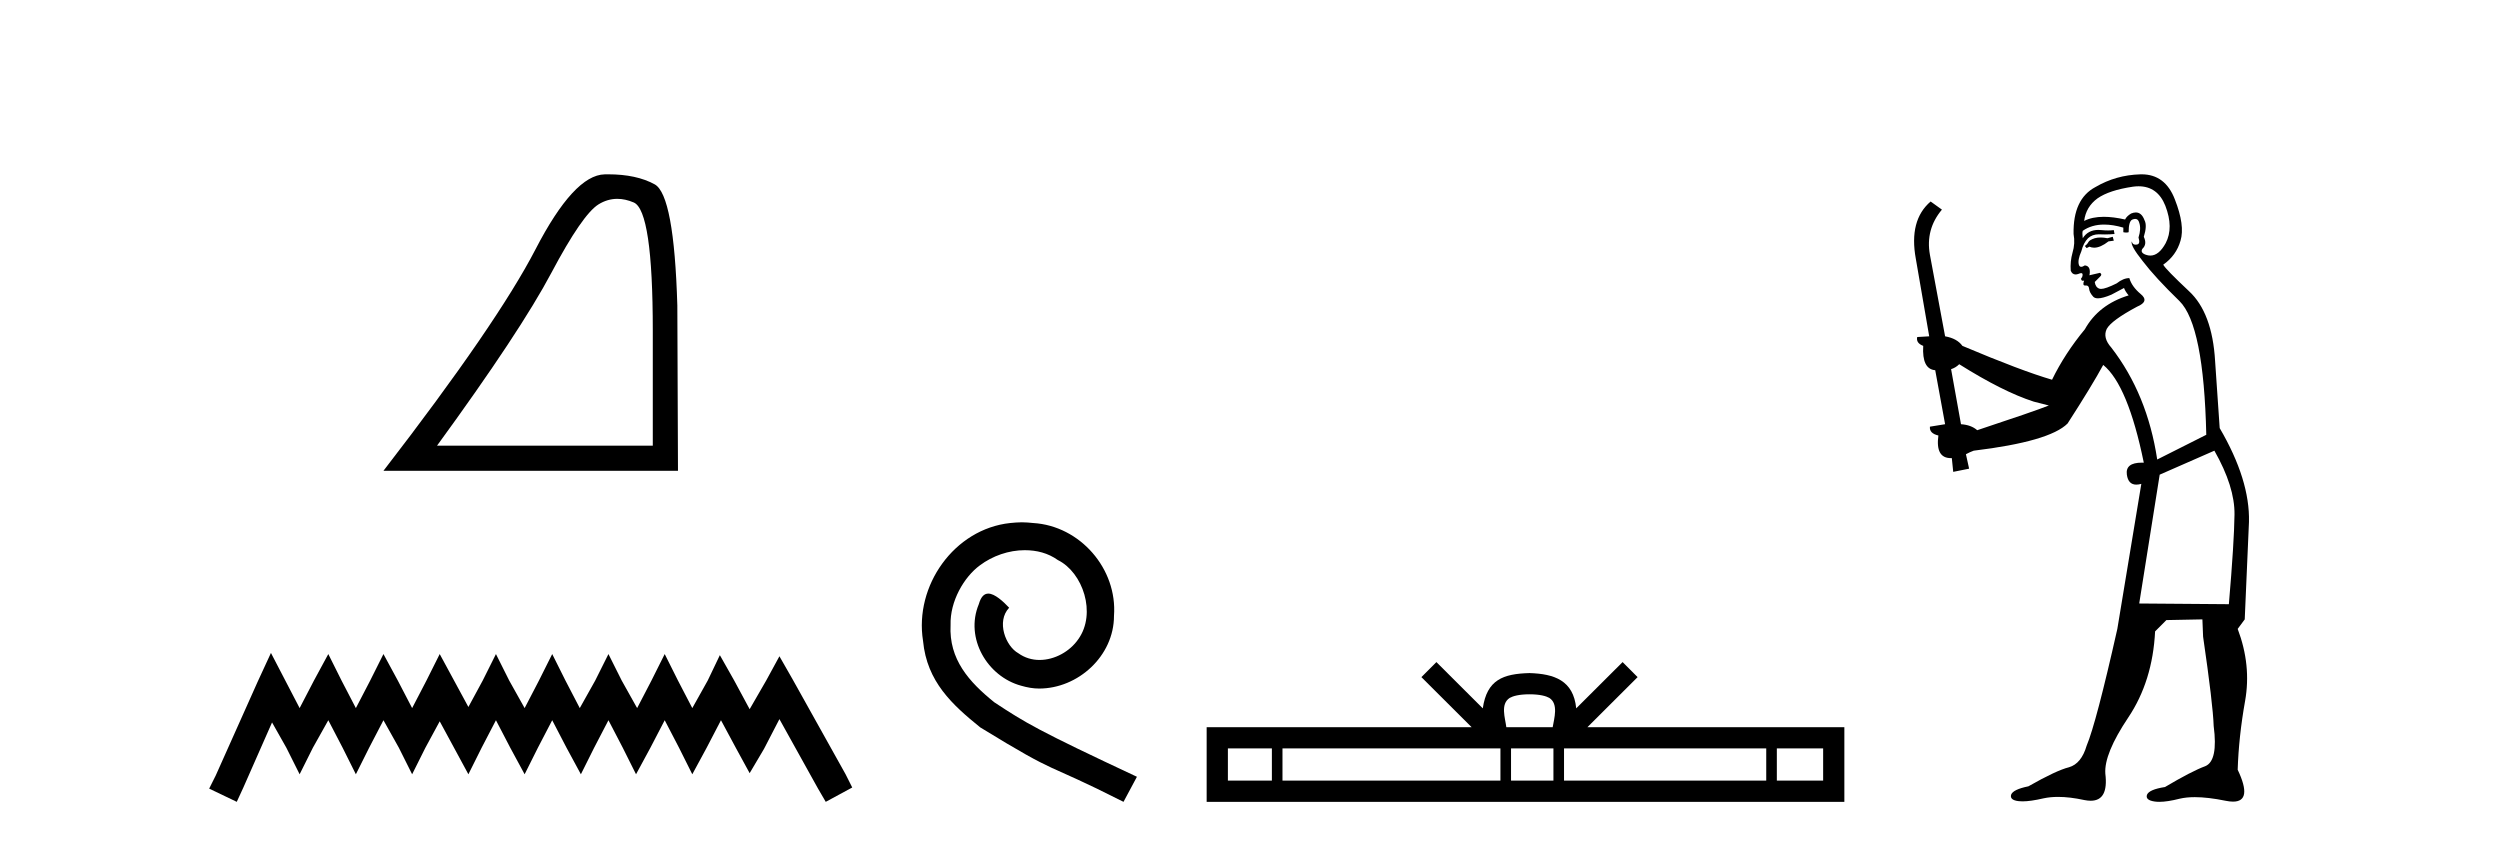
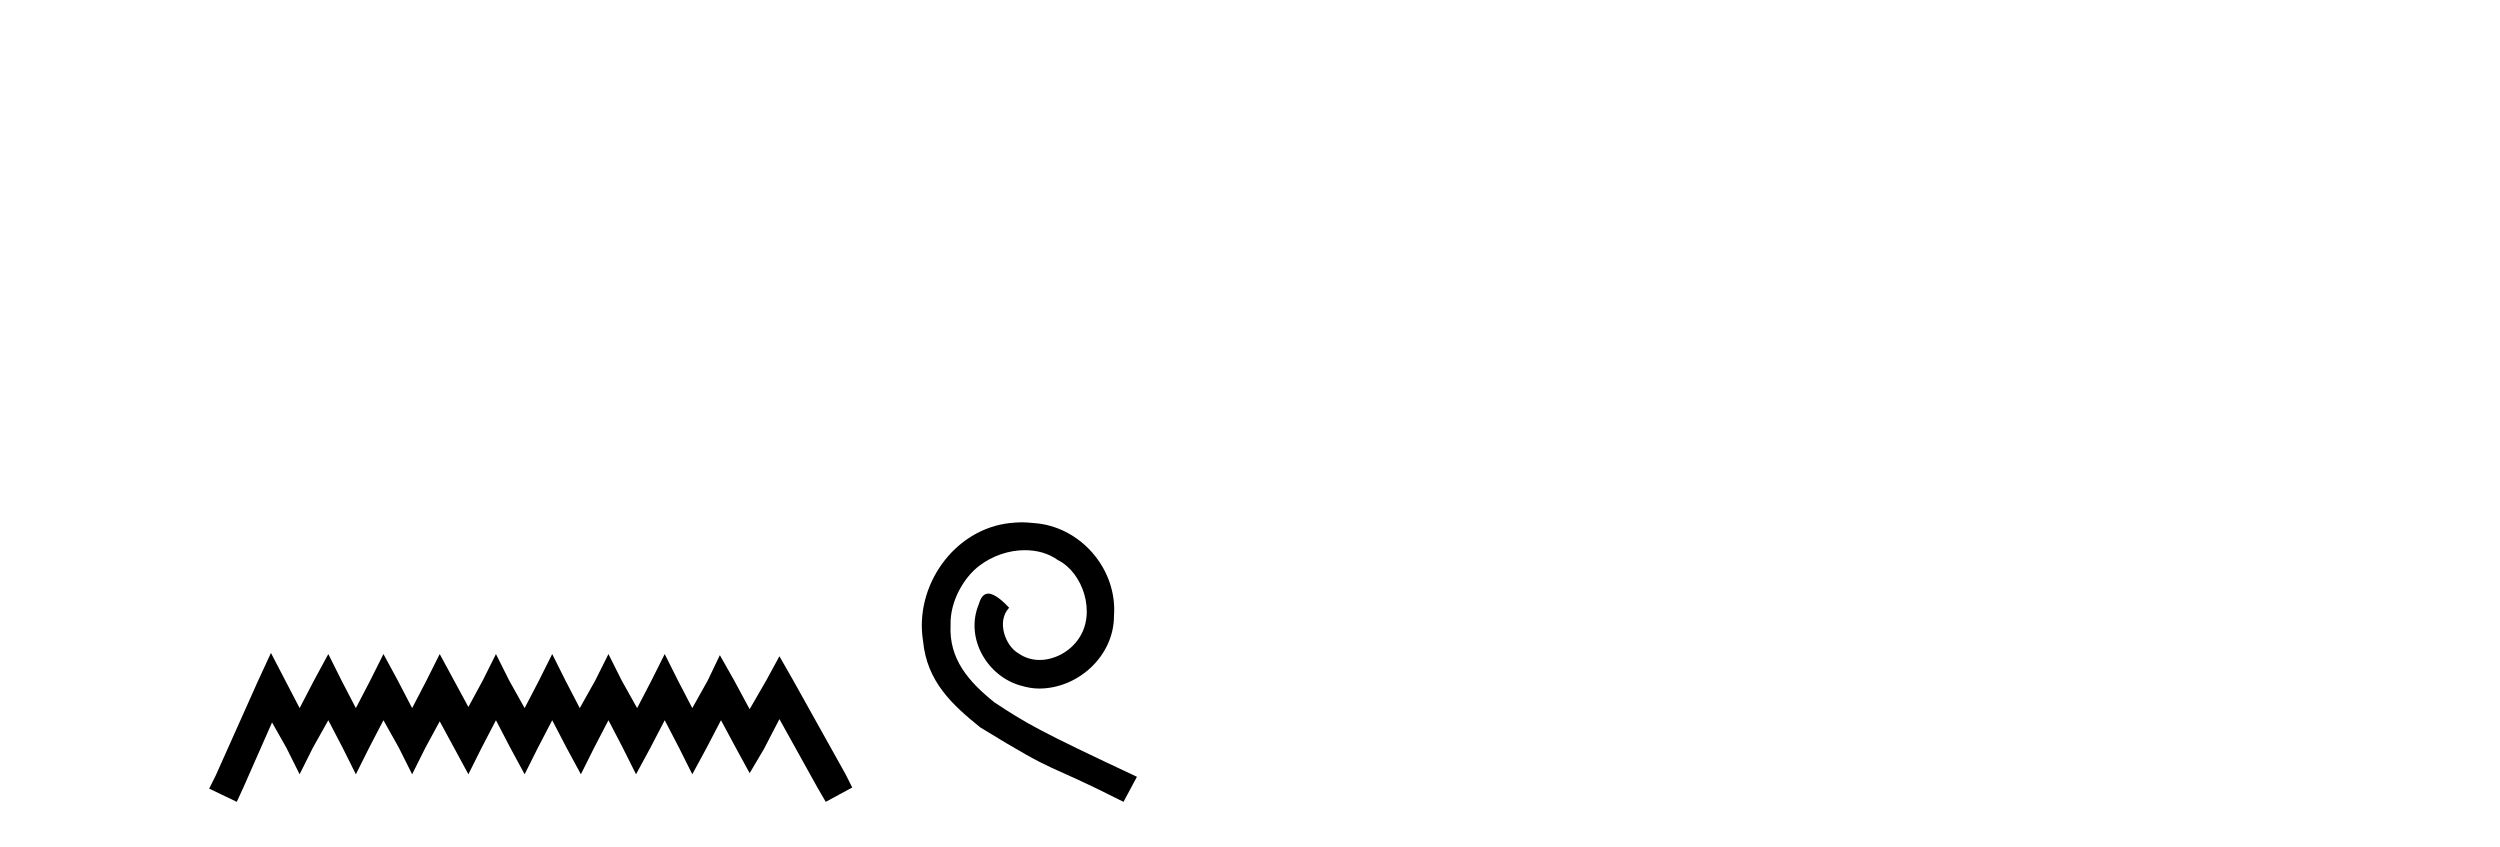
<svg xmlns="http://www.w3.org/2000/svg" width="121.0" height="41.0">
-   <path d="M 29.877 9.624 Q 30.261 9.624 30.672 9.799 Q 31.595 10.189 31.595 16.004 L 31.595 21.569 L 21.153 21.569 Q 25.186 16.036 26.686 13.206 Q 28.187 10.377 28.968 9.892 Q 29.401 9.624 29.877 9.624 ZM 29.433 8.437 Q 29.35 8.437 29.265 8.439 Q 27.78 8.47 25.92 12.065 Q 24.06 15.66 18.558 22.788 L 32.814 22.788 L 32.783 14.785 Q 32.626 9.439 31.688 8.923 Q 30.804 8.437 29.433 8.437 Z" style="fill:#000000;stroke:none" />
  <path d="M 13.114 31.602 L 12.473 32.99 L 10.444 37.528 L 10.124 38.169 L 11.459 38.809 L 11.779 38.115 L 13.167 34.966 L 13.861 36.193 L 14.502 37.475 L 15.142 36.193 L 15.89 34.859 L 16.584 36.193 L 17.224 37.475 L 17.865 36.193 L 18.559 34.859 L 19.306 36.193 L 19.947 37.475 L 20.588 36.193 L 21.282 34.912 L 21.976 36.193 L 22.67 37.475 L 23.31 36.193 L 24.004 34.859 L 24.698 36.193 L 25.392 37.475 L 26.033 36.193 L 26.727 34.859 L 27.421 36.193 L 28.115 37.475 L 28.755 36.193 L 29.449 34.859 L 30.143 36.193 L 30.784 37.475 L 31.478 36.193 L 32.172 34.859 L 32.866 36.193 L 33.507 37.475 L 34.201 36.193 L 34.895 34.859 L 35.642 36.247 L 36.283 37.421 L 36.977 36.247 L 37.724 34.805 L 39.593 38.169 L 39.966 38.809 L 41.248 38.115 L 40.927 37.475 L 38.365 32.884 L 37.724 31.763 L 37.084 32.937 L 36.283 34.325 L 35.535 32.937 L 34.841 31.709 L 34.254 32.937 L 33.507 34.272 L 32.813 32.937 L 32.172 31.656 L 31.531 32.937 L 30.837 34.272 L 30.09 32.937 L 29.449 31.656 L 28.809 32.937 L 28.061 34.272 L 27.367 32.937 L 26.727 31.656 L 26.086 32.937 L 25.392 34.272 L 24.645 32.937 L 24.004 31.656 L 23.364 32.937 L 22.67 34.218 L 21.976 32.937 L 21.282 31.656 L 20.641 32.937 L 19.947 34.272 L 19.253 32.937 L 18.559 31.656 L 17.918 32.937 L 17.224 34.272 L 16.53 32.937 L 15.89 31.656 L 15.196 32.937 L 14.502 34.272 L 13.808 32.937 L 13.114 31.602 Z" style="fill:#000000;stroke:none" />
  <path d="M 49.458 25.279 C 49.27 25.279 49.083 25.297 48.895 25.314 C 46.178 25.604 44.248 28.354 44.675 31.019 C 44.863 33.001 46.093 34.111 47.443 35.205 C 51.457 37.665 50.33 36.759 54.378 38.809 L 55.027 37.596 C 50.21 35.341 49.629 34.983 48.126 33.992 C 46.896 33.001 45.922 31.908 46.008 30.251 C 45.973 29.106 46.657 27.927 47.425 27.364 C 48.04 26.902 48.826 26.629 49.595 26.629 C 50.176 26.629 50.723 26.766 51.201 27.107 C 52.414 27.705 53.08 29.687 52.192 30.934 C 51.782 31.532 51.047 31.942 50.313 31.942 C 49.954 31.942 49.595 31.839 49.288 31.617 C 48.673 31.276 48.211 30.08 48.843 29.414 C 48.553 29.106 48.143 28.73 47.835 28.73 C 47.63 28.73 47.477 28.884 47.374 29.243 C 46.691 30.883 47.784 32.745 49.424 33.189 C 49.715 33.274 50.005 33.326 50.295 33.326 C 52.175 33.326 53.917 31.754 53.917 29.807 C 54.088 27.534 52.277 25.45 50.005 25.314 C 49.834 25.297 49.646 25.279 49.458 25.279 Z" style="fill:#000000;stroke:none" />
-   <path d="M 74.028 33.604 C 74.528 33.604 74.83 33.689 74.986 33.778 C 75.44 34.068 75.223 34.761 75.15 35.195 L 72.906 35.195 C 72.852 34.752 72.607 34.076 73.071 33.778 C 73.227 33.689 73.528 33.604 74.028 33.604 ZM 61.559 36.222 L 61.559 37.782 L 59.43 37.782 L 59.43 36.222 ZM 72.621 36.222 L 72.621 37.782 L 62.072 37.782 L 62.072 36.222 ZM 75.186 36.222 L 75.186 37.782 L 73.134 37.782 L 73.134 36.222 ZM 85.486 36.222 L 85.486 37.782 L 75.699 37.782 L 75.699 36.222 ZM 88.24 36.222 L 88.24 37.782 L 85.999 37.782 L 85.999 36.222 ZM 69.522 32.045 L 68.796 32.773 L 71.225 35.195 L 58.402 35.195 L 58.402 38.809 L 89.267 38.809 L 89.267 35.195 L 76.832 35.195 L 79.26 32.773 L 78.534 32.045 L 76.289 34.284 C 76.154 32.927 75.224 32.615 74.028 32.577 C 72.75 32.611 71.966 32.9 71.767 34.284 L 69.522 32.045 Z" style="fill:#000000;stroke:none" />
-   <path d="M 102.257 11.461 L 102.001 11.53 Q 101.821 11.495 101.668 11.495 Q 101.514 11.495 101.386 11.53 Q 101.129 11.615 101.078 11.717 Q 101.027 11.82 100.907 11.905 L 100.993 12.008 L 101.129 11.94 Q 101.237 11.988 101.358 11.988 Q 101.661 11.988 102.052 11.683 L 102.308 11.649 L 102.257 11.461 ZM 103.505 9.016 Q 104.428 9.016 104.802 9.958 Q 105.212 11.017 104.819 11.769 Q 104.491 12.37 104.076 12.37 Q 103.972 12.37 103.863 12.332 Q 103.572 12.23 103.692 12.042 Q 103.931 11.82 103.76 11.461 Q 103.931 10.915 103.794 10.658 Q 103.657 10.283 103.373 10.283 Q 103.269 10.283 103.145 10.334 Q 102.923 10.47 102.855 10.624 Q 102.282 10.494 101.825 10.494 Q 101.26 10.494 100.873 10.693 Q 100.959 10.009 101.522 9.599 Q 102.086 9.206 103.231 9.036 Q 103.374 9.016 103.505 9.016 ZM 94.826 17.628 Q 96.944 18.96 98.431 19.438 L 99.165 19.626 Q 98.431 19.917 95.697 20.822 Q 95.407 20.566 94.912 20.532 L 94.433 17.867 Q 94.655 17.799 94.826 17.628 ZM 103.345 10.595 Q 103.489 10.595 103.538 10.778 Q 103.64 11.068 103.504 11.495 Q 103.606 11.82 103.418 11.837 Q 103.387 11.842 103.359 11.842 Q 103.208 11.842 103.179 11.683 L 103.179 11.683 Q 103.094 11.871 103.709 12.64 Q 104.307 13.426 105.485 14.57 Q 106.664 15.732 106.784 21.044 L 104.409 22.24 Q 103.931 19.08 102.189 16.825 Q 101.761 16.347 101.966 15.92 Q 102.189 15.51 103.435 14.843 Q 104.05 14.587 103.606 14.228 Q 103.179 13.87 103.06 13.46 Q 102.769 13.46 102.445 13.716 Q 101.909 13.984 101.687 13.984 Q 101.64 13.984 101.608 13.972 Q 101.42 13.904 101.386 13.648 L 101.642 13.391 Q 101.761 13.289 101.642 13.204 L 101.129 13.323 Q 101.215 12.879 100.907 12.845 Q 100.8 12.914 100.73 12.914 Q 100.645 12.914 100.617 12.811 Q 100.549 12.589 100.737 12.162 Q 100.839 11.752 101.061 11.53 Q 101.266 11.34 101.588 11.34 Q 101.614 11.34 101.642 11.342 Q 101.761 11.347 101.879 11.347 Q 102.114 11.347 102.342 11.325 L 102.308 11.137 Q 102.18 11.154 102.031 11.154 Q 101.881 11.154 101.71 11.137 Q 101.631 11.128 101.557 11.128 Q 101.058 11.128 100.805 11.53 Q 100.771 11.273 100.805 11.171 Q 101.237 10.869 101.84 10.869 Q 102.263 10.869 102.769 11.017 L 102.769 11.239 Q 102.846 11.256 102.91 11.256 Q 102.974 11.256 103.026 11.239 Q 103.026 10.693 103.213 10.624 Q 103.287 10.595 103.345 10.595 ZM 107.176 21.813 Q 108.167 23.555 108.15 24.905 Q 108.133 26.254 107.877 29.243 L 103.538 29.209 L 104.529 22.974 L 107.176 21.813 ZM 103.652 8.437 Q 103.621 8.437 103.589 8.438 Q 102.411 8.472 101.42 9.053 Q 100.327 9.633 100.361 11.325 Q 100.446 11.786 100.31 12.23 Q 100.19 12.657 100.224 13.101 Q 100.297 13.284 100.458 13.284 Q 100.522 13.284 100.6 13.255 Q 100.68 13.22 100.727 13.22 Q 100.843 13.22 100.771 13.426 Q 100.702 13.46 100.737 13.545 Q 100.759 13.591 100.812 13.591 Q 100.839 13.591 100.873 13.579 L 100.873 13.579 Q 100.777 13.82 100.921 13.82 Q 100.931 13.82 100.942 13.819 Q 100.956 13.817 100.968 13.817 Q 101.097 13.817 101.112 13.972 Q 101.129 14.16 101.317 14.365 Q 101.391 14.439 101.541 14.439 Q 101.774 14.439 102.189 14.263 L 102.803 13.938 Q 102.855 14.092 103.026 14.297 Q 101.574 14.741 100.907 15.937 Q 99.934 17.115 99.319 18.379 Q 97.85 17.952 94.98 16.74 Q 94.724 16.381 94.143 16.278 L 93.408 12.332 Q 93.186 11.102 93.989 10.146 L 93.443 9.753 Q 92.384 10.658 92.725 12.52 L 93.374 16.278 L 92.793 16.312 Q 92.725 16.603 93.084 16.74 Q 93.016 17.867 93.665 17.918 L 94.143 20.532 Q 93.767 20.6 93.408 20.651 Q 93.374 20.976 93.818 21.078 Q 93.669 22.173 94.421 22.173 Q 94.444 22.173 94.468 22.172 L 94.536 22.838 L 95.305 22.684 L 95.151 21.984 Q 95.339 21.881 95.527 21.813 Q 99.199 21.369 100.07 20.498 Q 101.249 18.67 101.796 17.662 Q 102.991 18.636 103.76 22.394 Q 103.712 22.392 103.667 22.392 Q 102.859 22.392 102.94 22.974 Q 103.007 23.456 103.398 23.456 Q 103.507 23.456 103.64 23.419 L 103.64 23.419 L 102.479 30.439 Q 101.454 35 100.993 36.093 Q 100.737 36.964 100.139 37.135 Q 99.524 37.289 98.174 38.058 Q 97.423 38.211 97.337 38.468 Q 97.269 38.724 97.696 38.775 Q 97.784 38.786 97.89 38.786 Q 98.278 38.786 98.909 38.639 Q 99.23 38.57 99.611 38.57 Q 100.183 38.57 100.89 38.724 Q 101.053 38.756 101.19 38.756 Q 102.06 38.756 101.898 37.443 Q 101.83 36.486 103.008 34.727 Q 104.187 32.967 104.307 30.559 L 104.853 30.012 L 106.596 29.978 L 106.63 30.815 Q 107.108 34.095 107.142 35.137 Q 107.364 36.828 106.732 37.084 Q 106.083 37.323 104.785 38.092 Q 104.016 38.211 103.914 38.468 Q 103.828 38.724 104.273 38.792 Q 104.379 38.809 104.51 38.809 Q 104.9 38.809 105.502 38.656 Q 105.818 38.582 106.228 38.582 Q 106.862 38.582 107.723 38.758 Q 107.923 38.799 108.078 38.799 Q 109.039 38.799 108.304 37.255 Q 108.355 35.649 108.663 33.924 Q 108.97 32.199 108.304 30.439 L 108.645 29.978 L 108.85 25.263 Q 108.902 23.231 107.433 20.72 Q 107.364 19.797 107.211 17.474 Q 107.074 15.134 105.947 14.092 Q 104.819 13.033 104.7 12.811 Q 105.332 12.367 105.537 11.649 Q 105.759 10.915 105.263 9.651 Q 104.798 8.437 103.652 8.437 Z" style="fill:#000000;stroke:none" />
</svg>